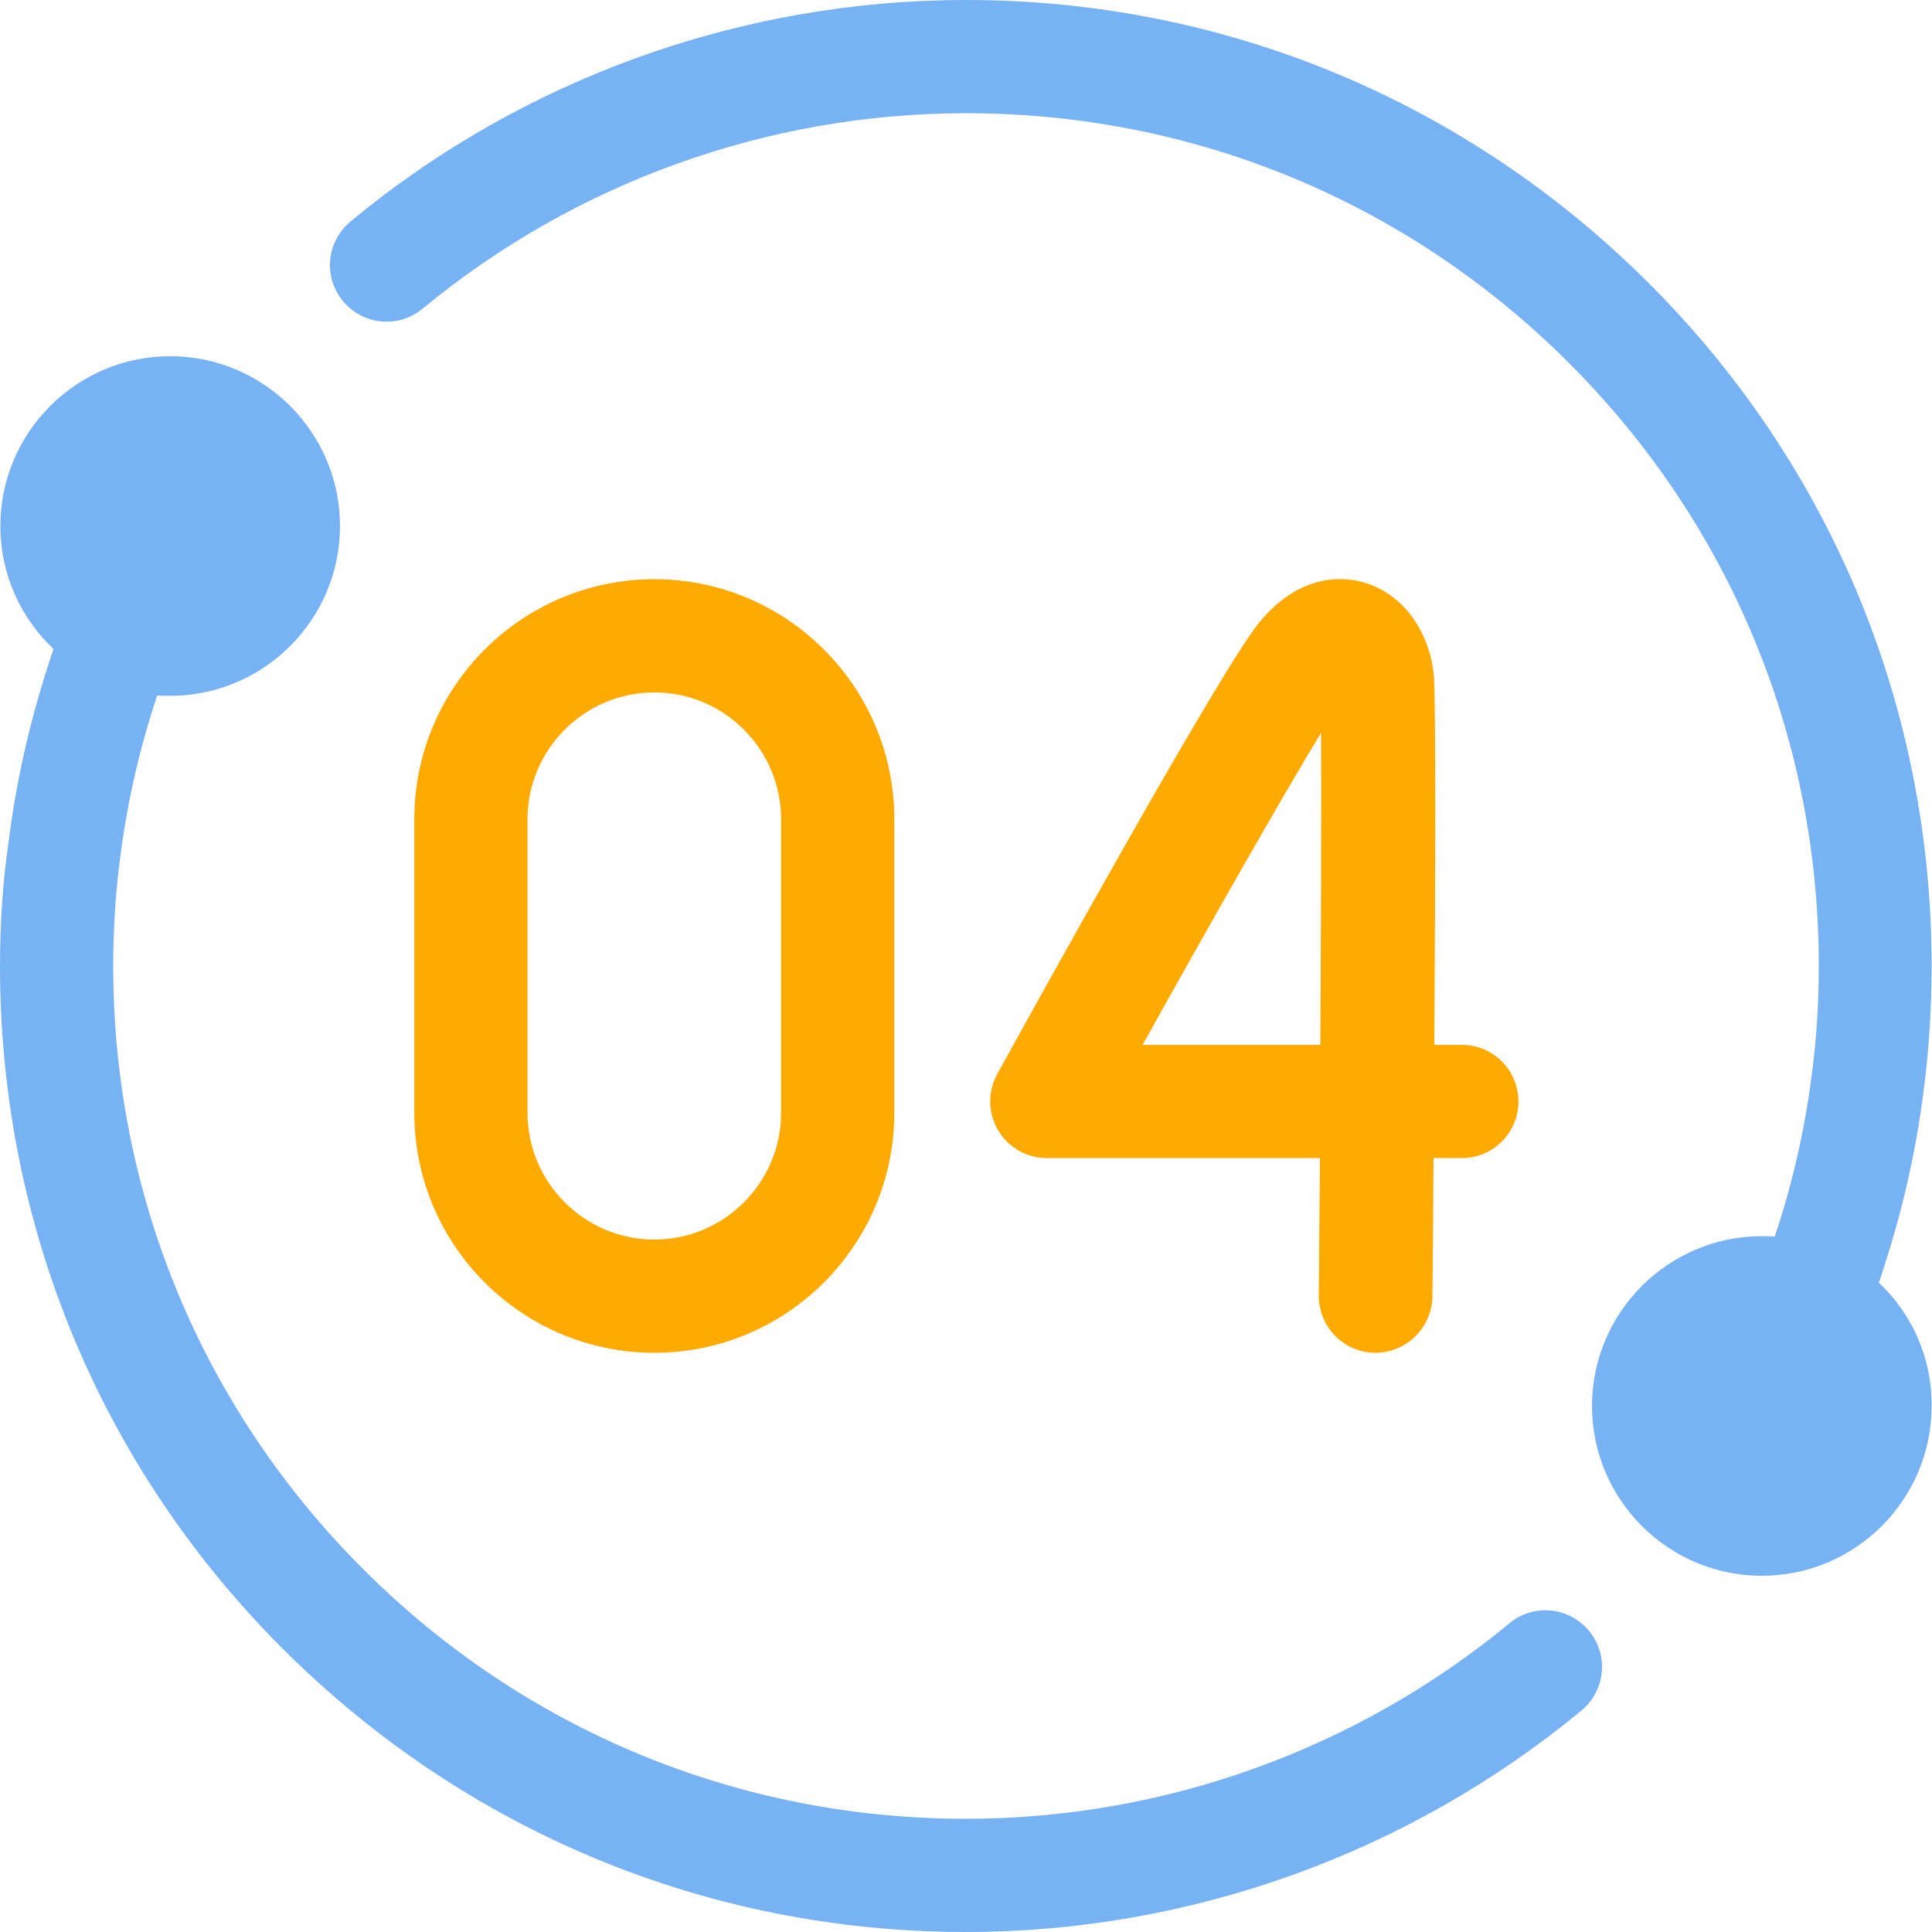
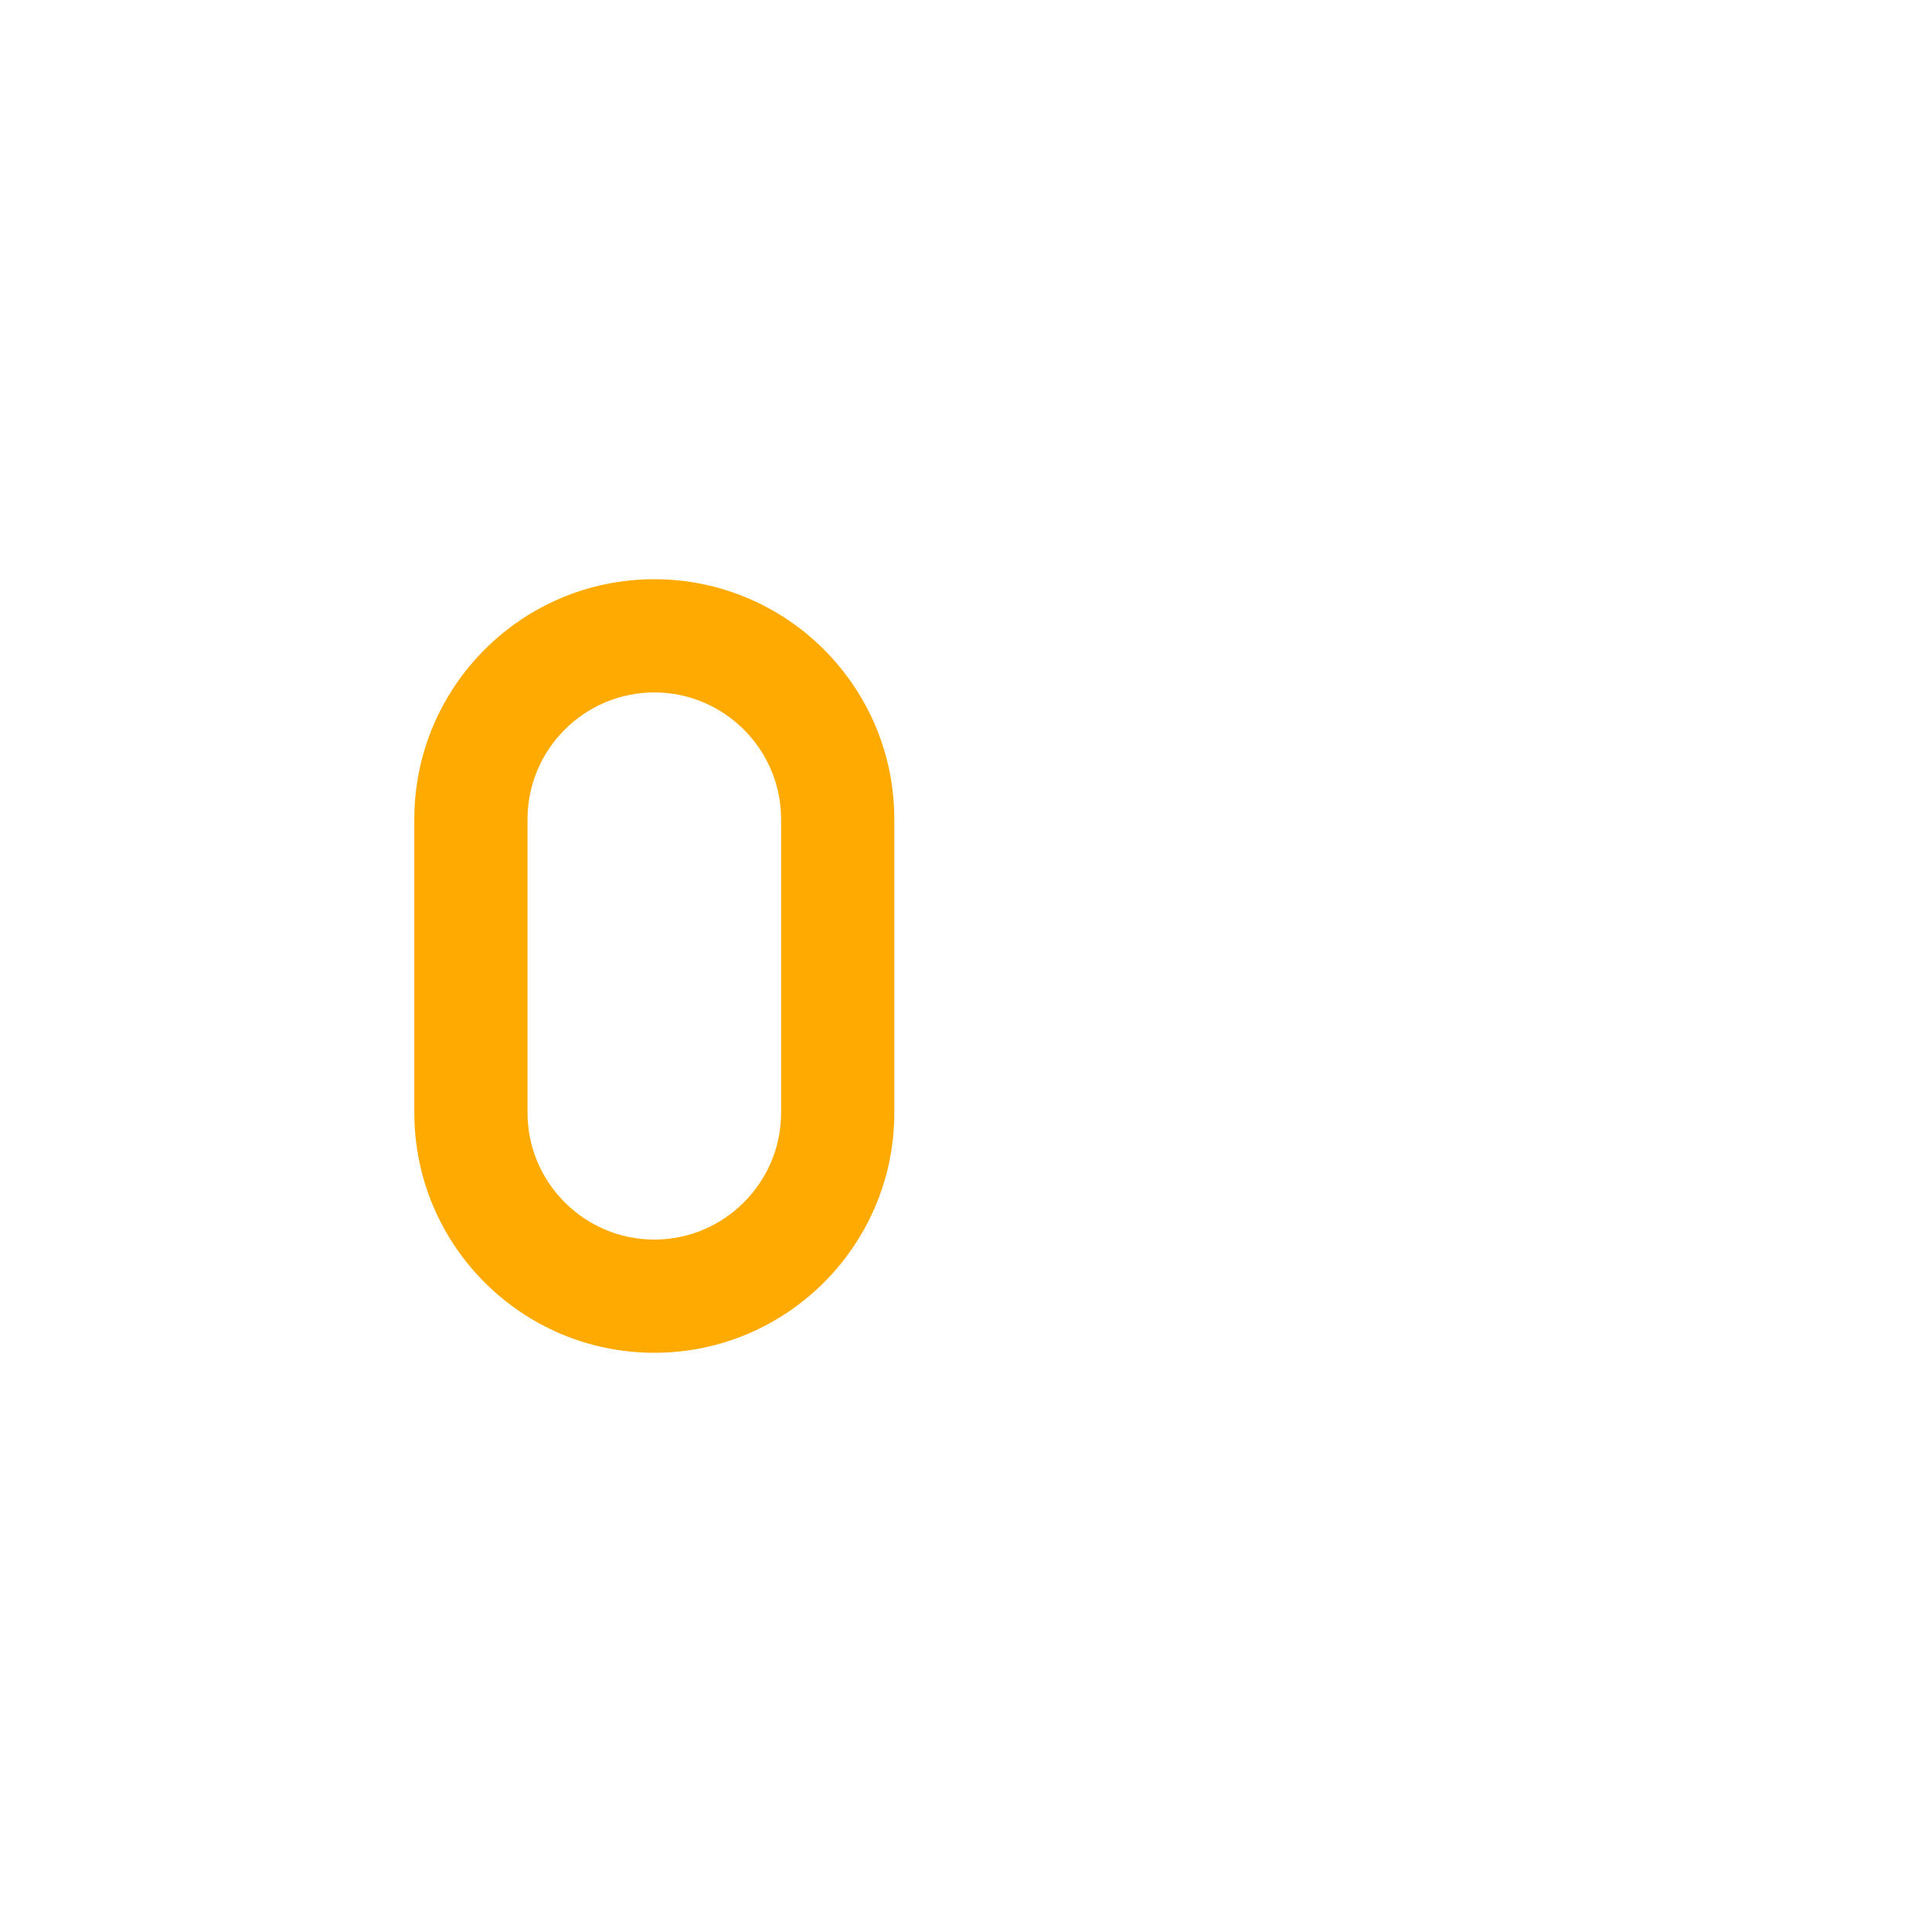
<svg xmlns="http://www.w3.org/2000/svg" version="1.1" id="Capa_1" x="0px" y="0px" viewBox="0 0 512 512" style="enable-background:new 0 0 512 512;" xml:space="preserve">
  <style type="text/css">
	.st0{fill:#77B2F4;}
	.st1{fill:#FFAA00;}
</style>
  <g>
-     <path class="st0" d="M400,430.2c-40.4,33.4-91.5,51.8-144,51.8c-60.4,0-117.1-23.5-159.8-66.2C53.5,373.1,30,316.4,30,256   c0-9.7,0.6-19.5,1.9-29.1c1.8-14.1,5-28.1,9.4-41.5c0.1-0.4,0.2-0.7,0.4-1.1c1.1,0.1,2.3,0.1,3.4,0.1c24.8,0,45-20.2,45-45   s-20.2-45-45-45s-45,20.2-45,45c0,12.8,5.4,24.4,14.1,32.6c-0.5,1.3-0.9,2.6-1.3,3.9c-5,15.3-8.6,31.1-10.6,47.1   C0.7,233.9,0,245,0,256c0,68.4,26.6,132.7,75,181s112.6,75,181,75c59.5,0,117.4-20.9,163.1-58.7c6.4-5.3,7.3-14.7,2-21.1   C415.8,425.8,406.4,424.9,400,430.2z" />
-     <path class="st0" d="M497.9,339.9c0.5-1.3,0.9-2.6,1.3-3.9c5-15.3,8.6-31.1,10.6-47.1c1.4-10.8,2.1-21.9,2.1-32.9   c0-68.4-26.6-132.7-75-181S324.4,0,256,0C196.5,0,138.6,20.8,92.9,58.7c-6.4,5.3-7.3,14.7-2,21.1c5.3,6.4,14.7,7.3,21.1,2   C152.4,48.4,203.5,30,256,30c60.4,0,117.1,23.5,159.8,66.2C458.5,138.9,482,195.6,482,256c0,9.7-0.6,19.5-1.9,29.1   c-1.8,14.1-5,28.1-9.4,41.5c-0.1,0.4-0.2,0.7-0.4,1.1c-1.1-0.1-2.3-0.1-3.4-0.1c-24.8,0-45,20.2-45,45s20.2,45,45,45s45-20.2,45-45   C512,359.7,506.6,348.1,497.9,339.9z" />
    <g>
      <path class="st1" d="M173.4,358.5c-35.1,0-63.6-28.5-63.6-63.6v-77.8c0-35.1,28.5-63.6,63.6-63.6S237,182,237,217.1v77.8    C237,330,208.5,358.5,173.4,358.5z M173.4,183.5c-18.5,0-33.6,15.1-33.6,33.6v77.8c0,18.5,15.1,33.6,33.6,33.6    s33.6-15.1,33.6-33.6v-77.8C207,198.6,191.9,183.5,173.4,183.5z" />
-       <path class="st1" d="M364.5,358.5c0,0-0.1,0-0.1,0c-8.3-0.1-14.9-6.8-14.9-15.1c0.1-11.1,0.2-23.6,0.3-36.5h-72.4    c-5.3,0-10.2-2.8-12.9-7.4s-2.8-10.2-0.2-14.9c9.8-17.8,59.3-107.3,69.3-119.5c11.4-14,23.6-12.1,28.3-10.6    c10,3.1,17.1,12.9,18.1,24.9c0.5,6.3,0.4,54.3,0.1,97.5h7.3c8.3,0,15,6.7,15,15s-6.7,15-15,15h-7.5c-0.1,16.6-0.2,30.1-0.3,36.8    C379.4,351.9,372.7,358.5,364.5,358.5L364.5,358.5z M302.8,276.9h47.1c0.2-33.3,0.3-65.5,0.2-82.7    C339.7,211.3,320.1,245.8,302.8,276.9L302.8,276.9z" />
    </g>
  </g>
</svg>